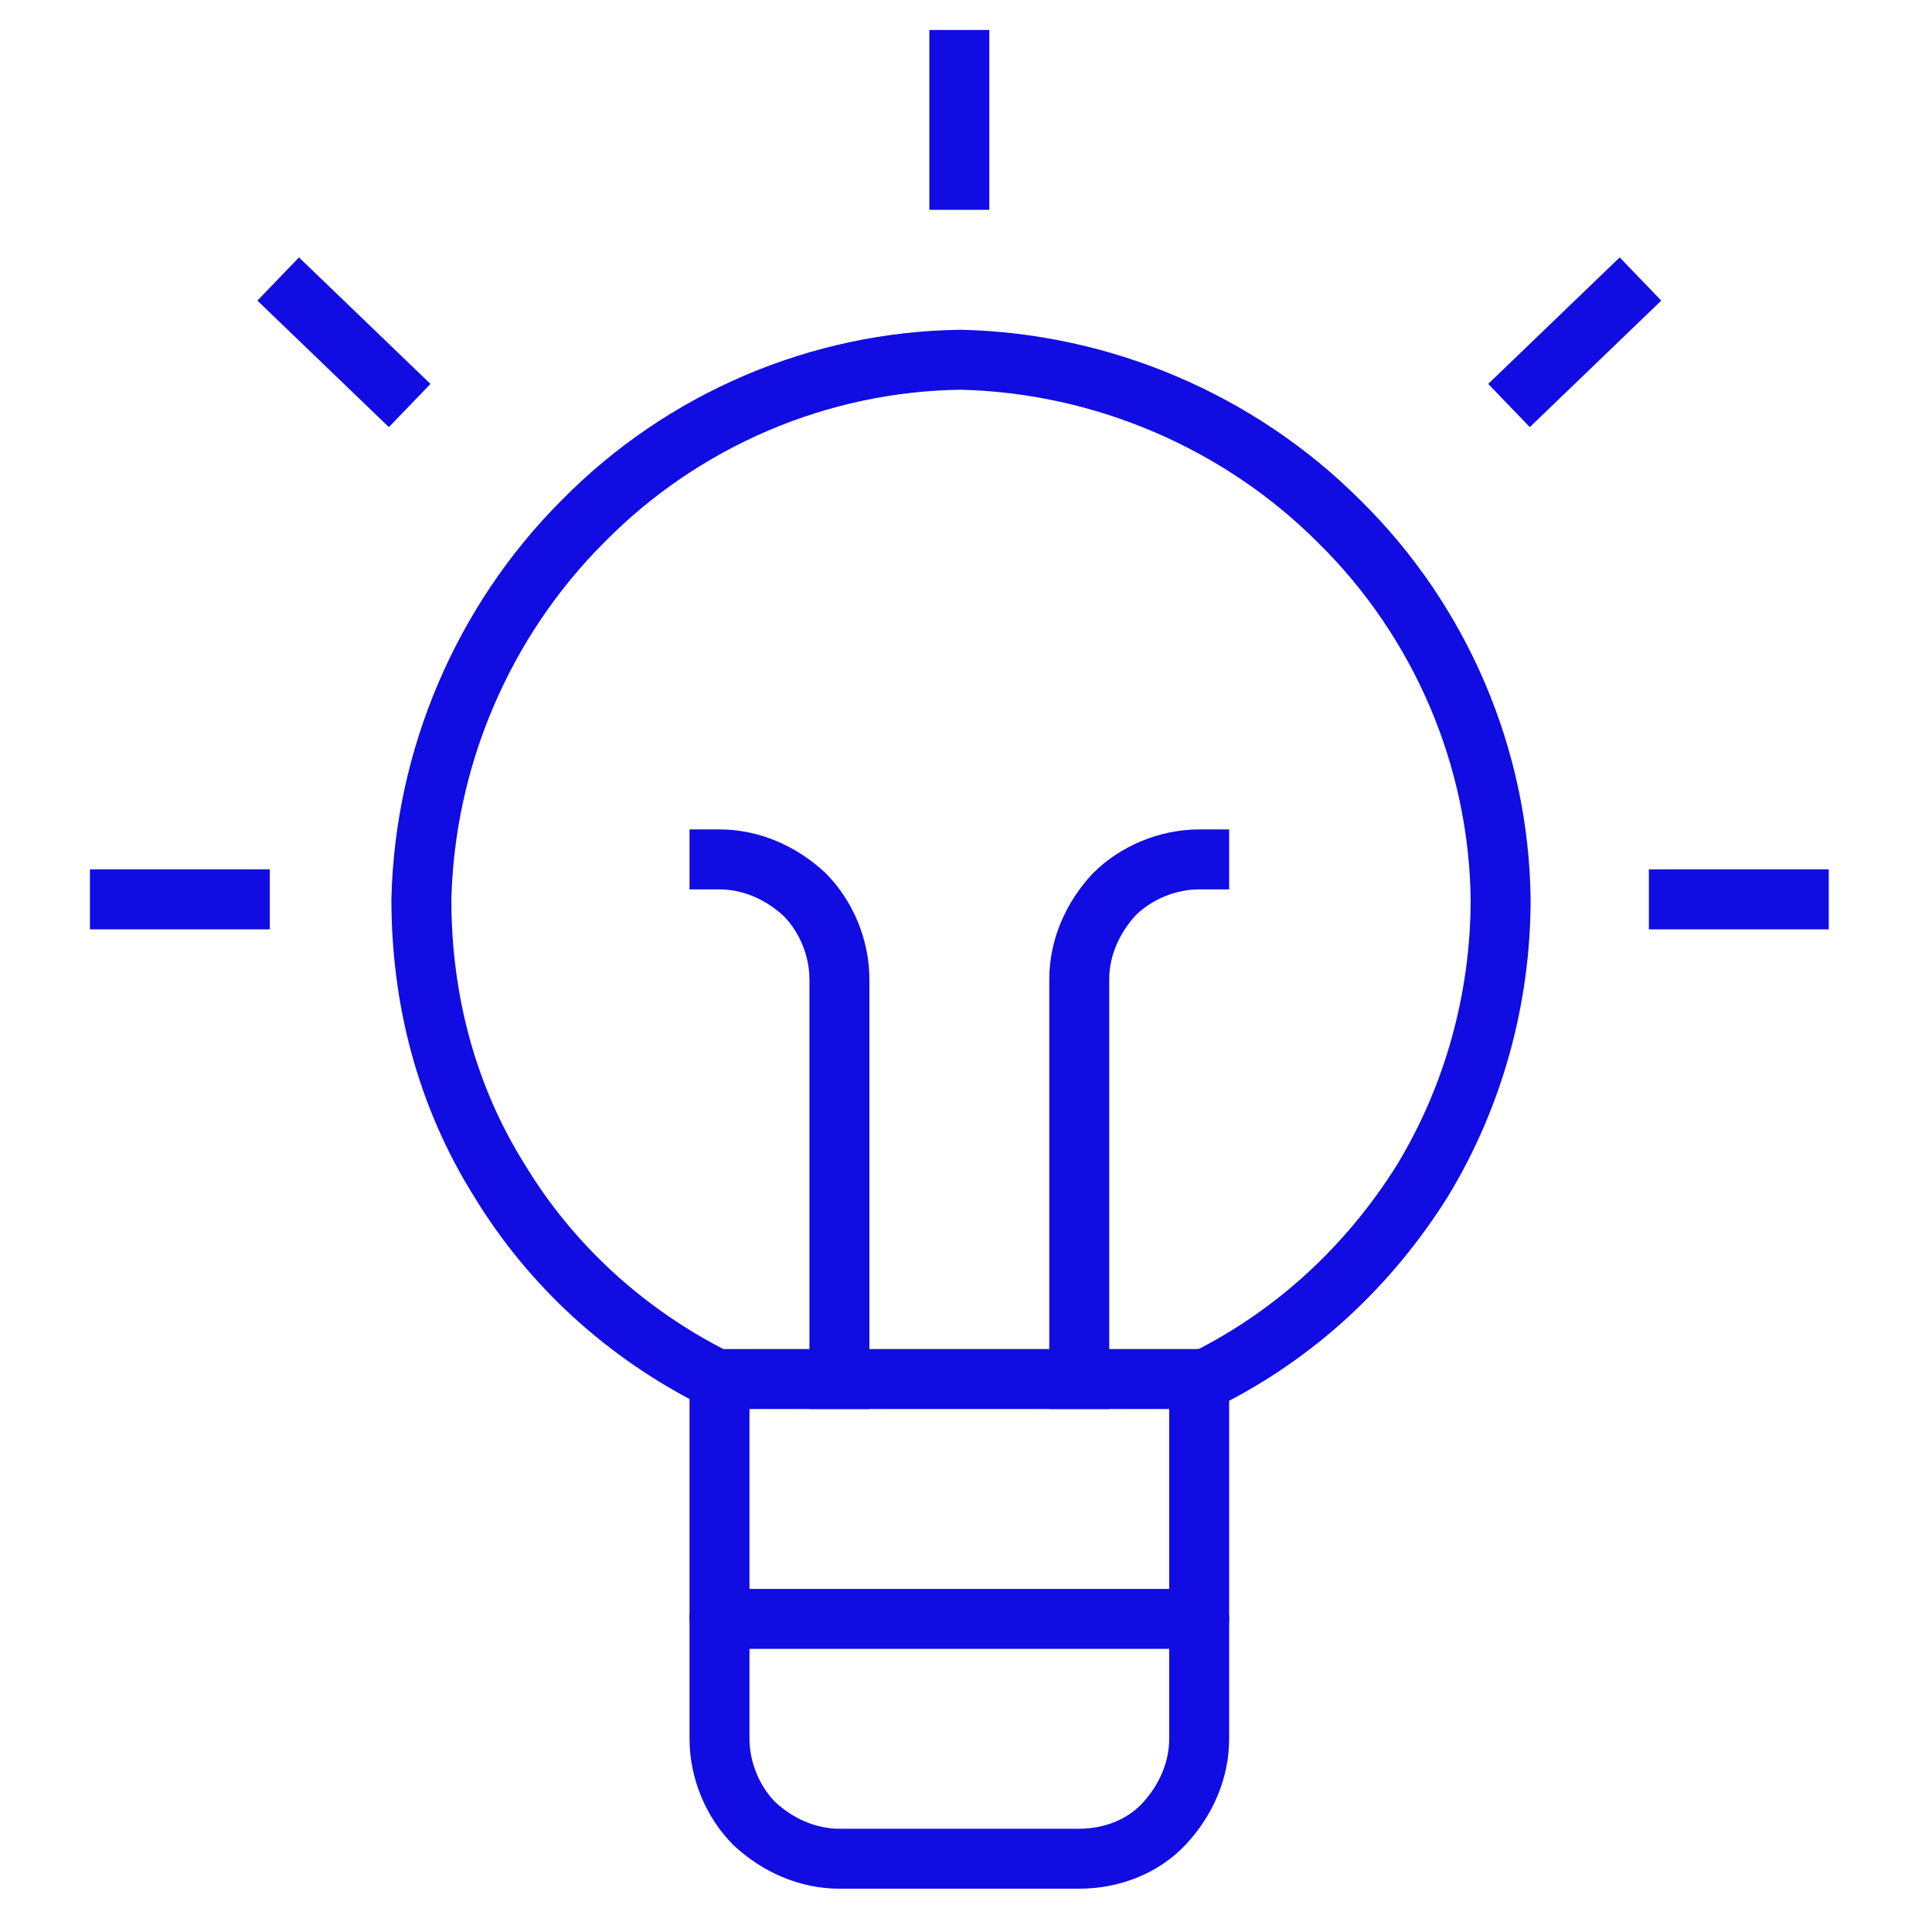
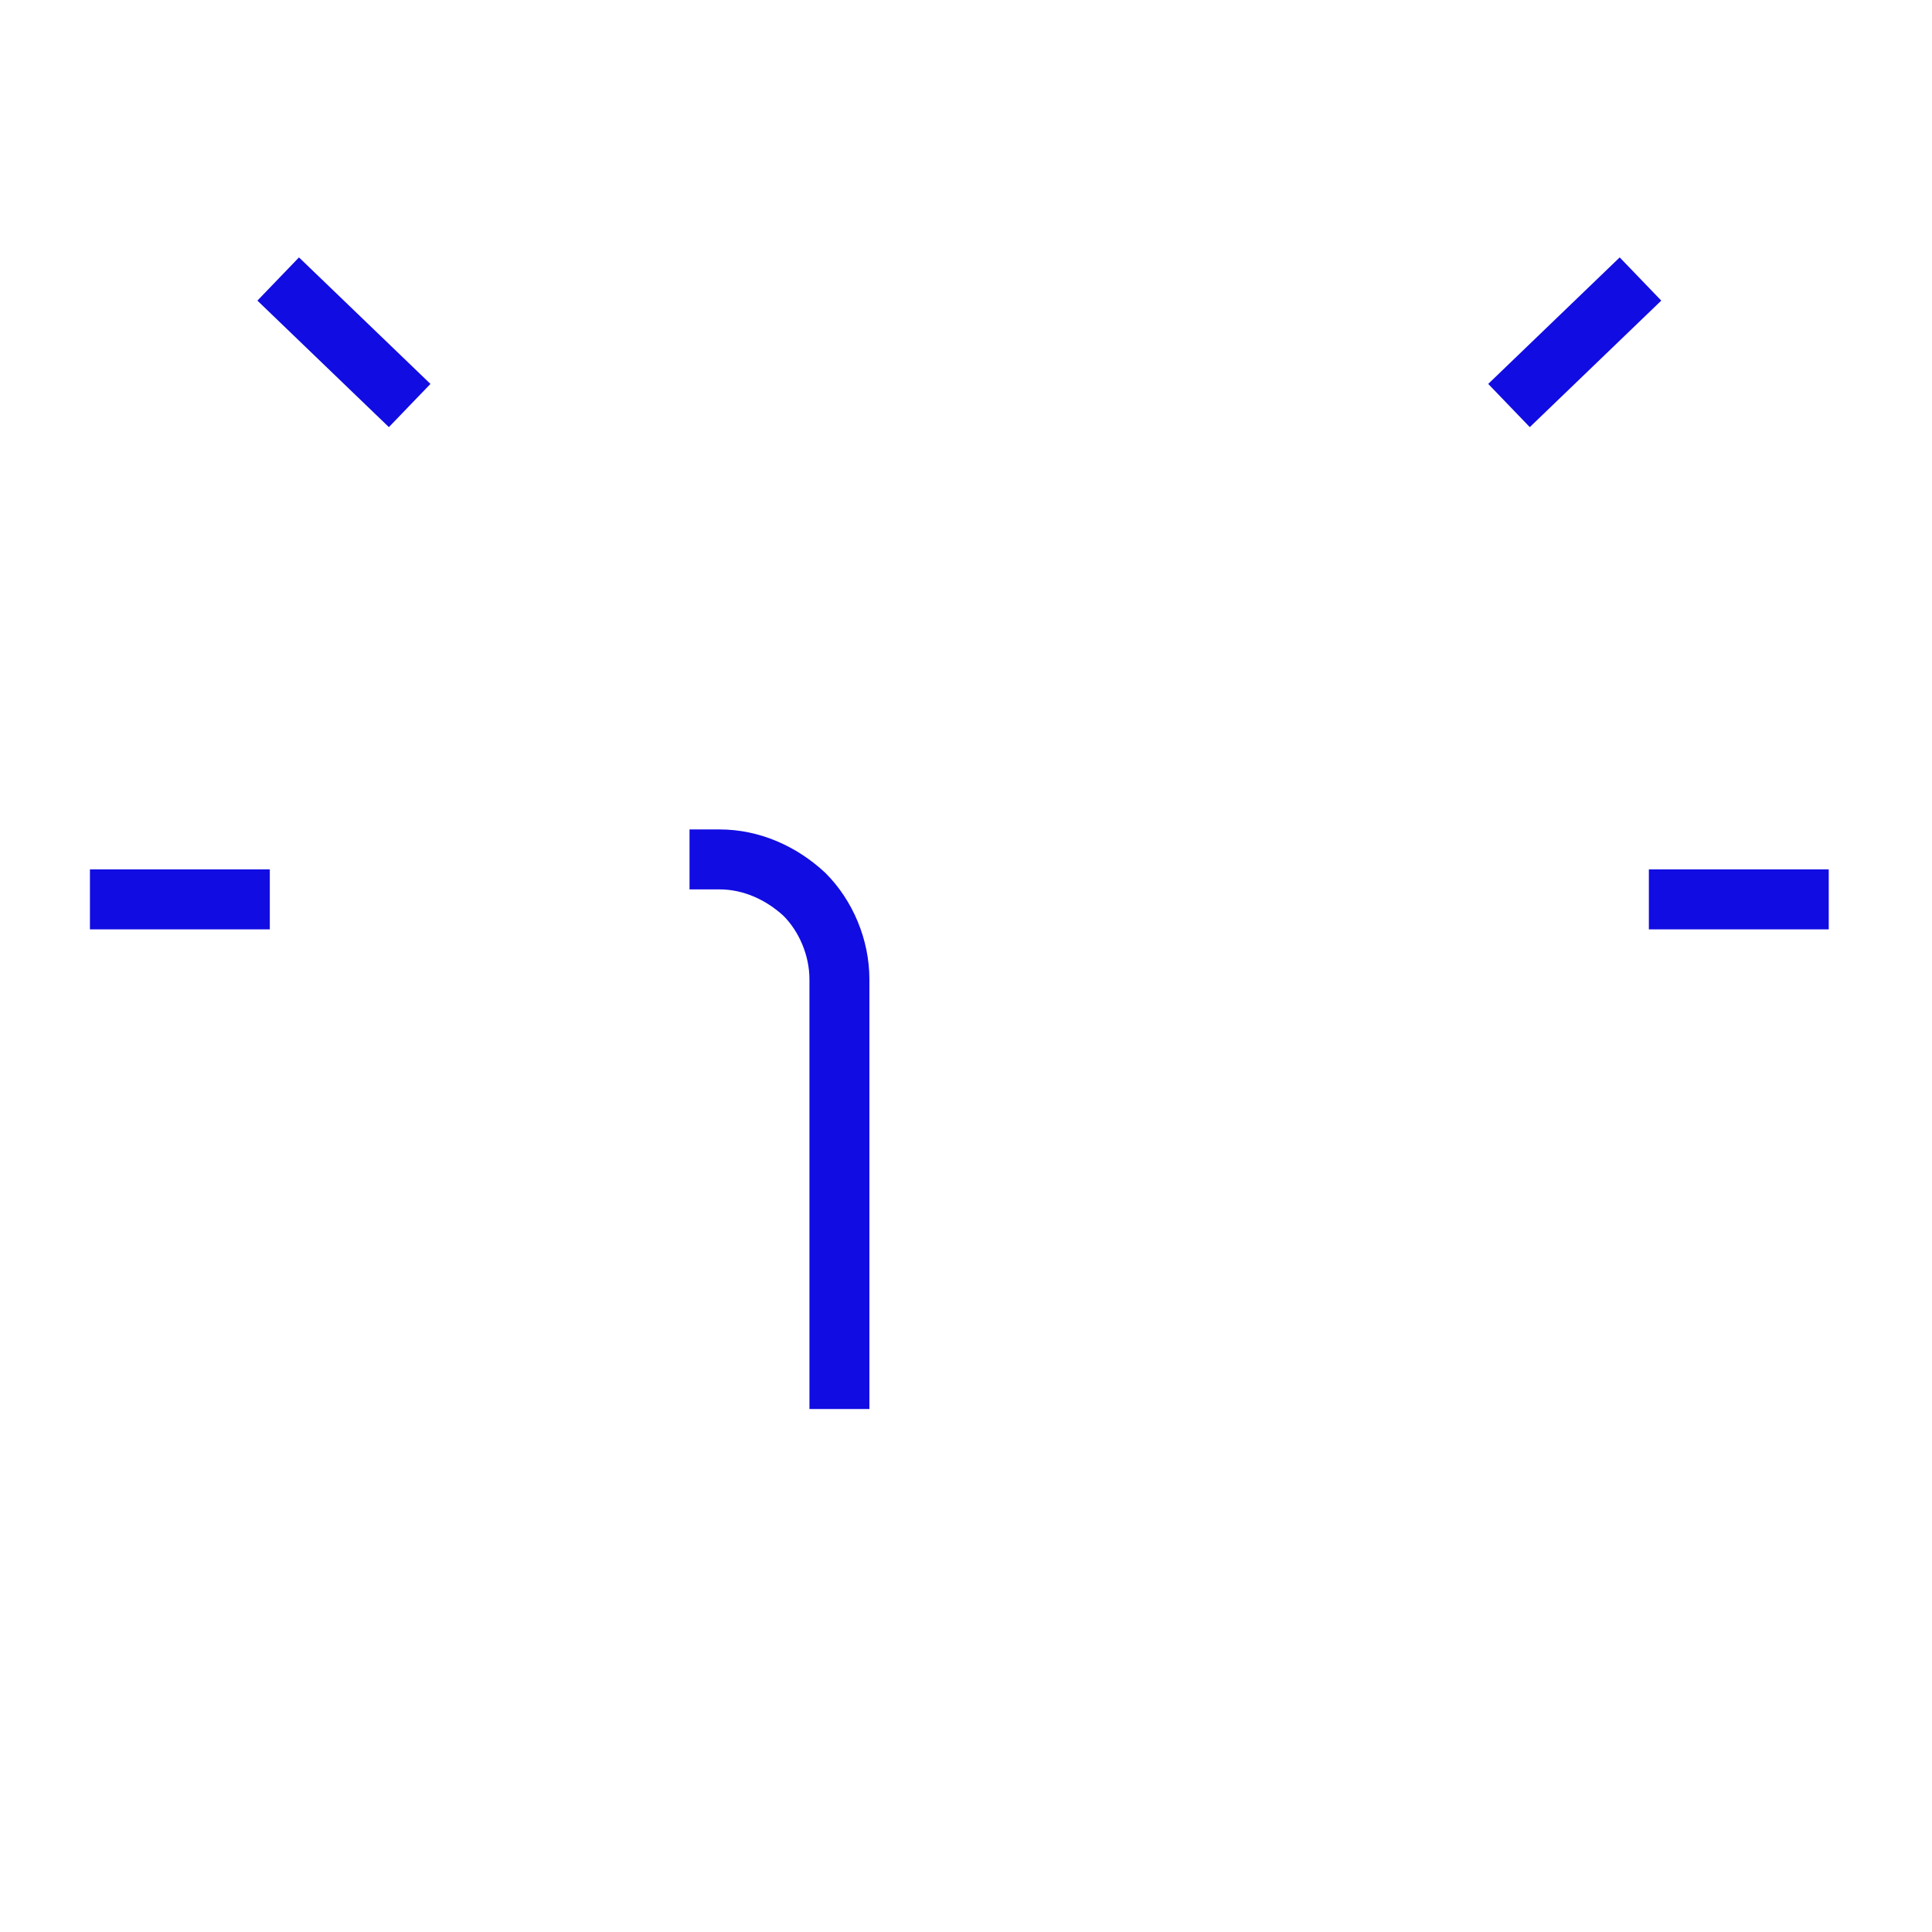
<svg xmlns="http://www.w3.org/2000/svg" version="1.1" viewBox="0 0 116 116">
  <defs>
    <style> .cls-1 { stroke-linecap: square; } .cls-1, .cls-2 { fill: none; stroke: #110ce2; stroke-linejoin: round; stroke-width: 3.6px; } .cls-2 { stroke-linecap: round; } </style>
  </defs>
  <g>
    <g id="Layer_1">
-       <path class="cls-2" d="M72,82.8v21.6c0,1.9-.8,3.7-2.1,5.1-1.3,1.4-3.2,2.1-5.1,2.1h-14.4c-1.9,0-3.7-.8-5.1-2.1-1.3-1.3-2.1-3.2-2.1-5.1v-21.6" />
-       <path class="cls-2" d="M43.2,97.2h28.8" />
-       <path class="cls-1" d="M57.6,3.6v7.2" />
      <path class="cls-1" d="M7.2,54h7.2" />
      <path class="cls-1" d="M18,18l5.3,5.1" />
      <path class="cls-1" d="M108,54h-7.2" />
      <path class="cls-1" d="M97.2,18l-5.3,5.1" />
      <path class="cls-1" d="M43.2,51.6c1.9,0,3.7.8,5.1,2.1,1.3,1.3,2.1,3.2,2.1,5.1v24" />
-       <path class="cls-1" d="M64.8,82.8v-24c0-1.9.8-3.7,2.1-5.1,1.3-1.3,3.2-2.1,5.1-2.1" />
-       <path class="cls-2" d="M42.8,82.8h29.6c5.4-2.7,9.8-6.8,13-11.9,3.1-5.1,4.7-11,4.7-16.9-.1-8.5-3.6-16.7-9.7-22.7-6-6-14.2-9.5-22.7-9.7-8.5.1-16.7,3.6-22.7,9.7-6,6-9.5,14.2-9.7,22.7,0,6,1.5,11.8,4.7,16.9,3.1,5.1,7.6,9.2,13,11.9Z" />
    </g>
  </g>
</svg>